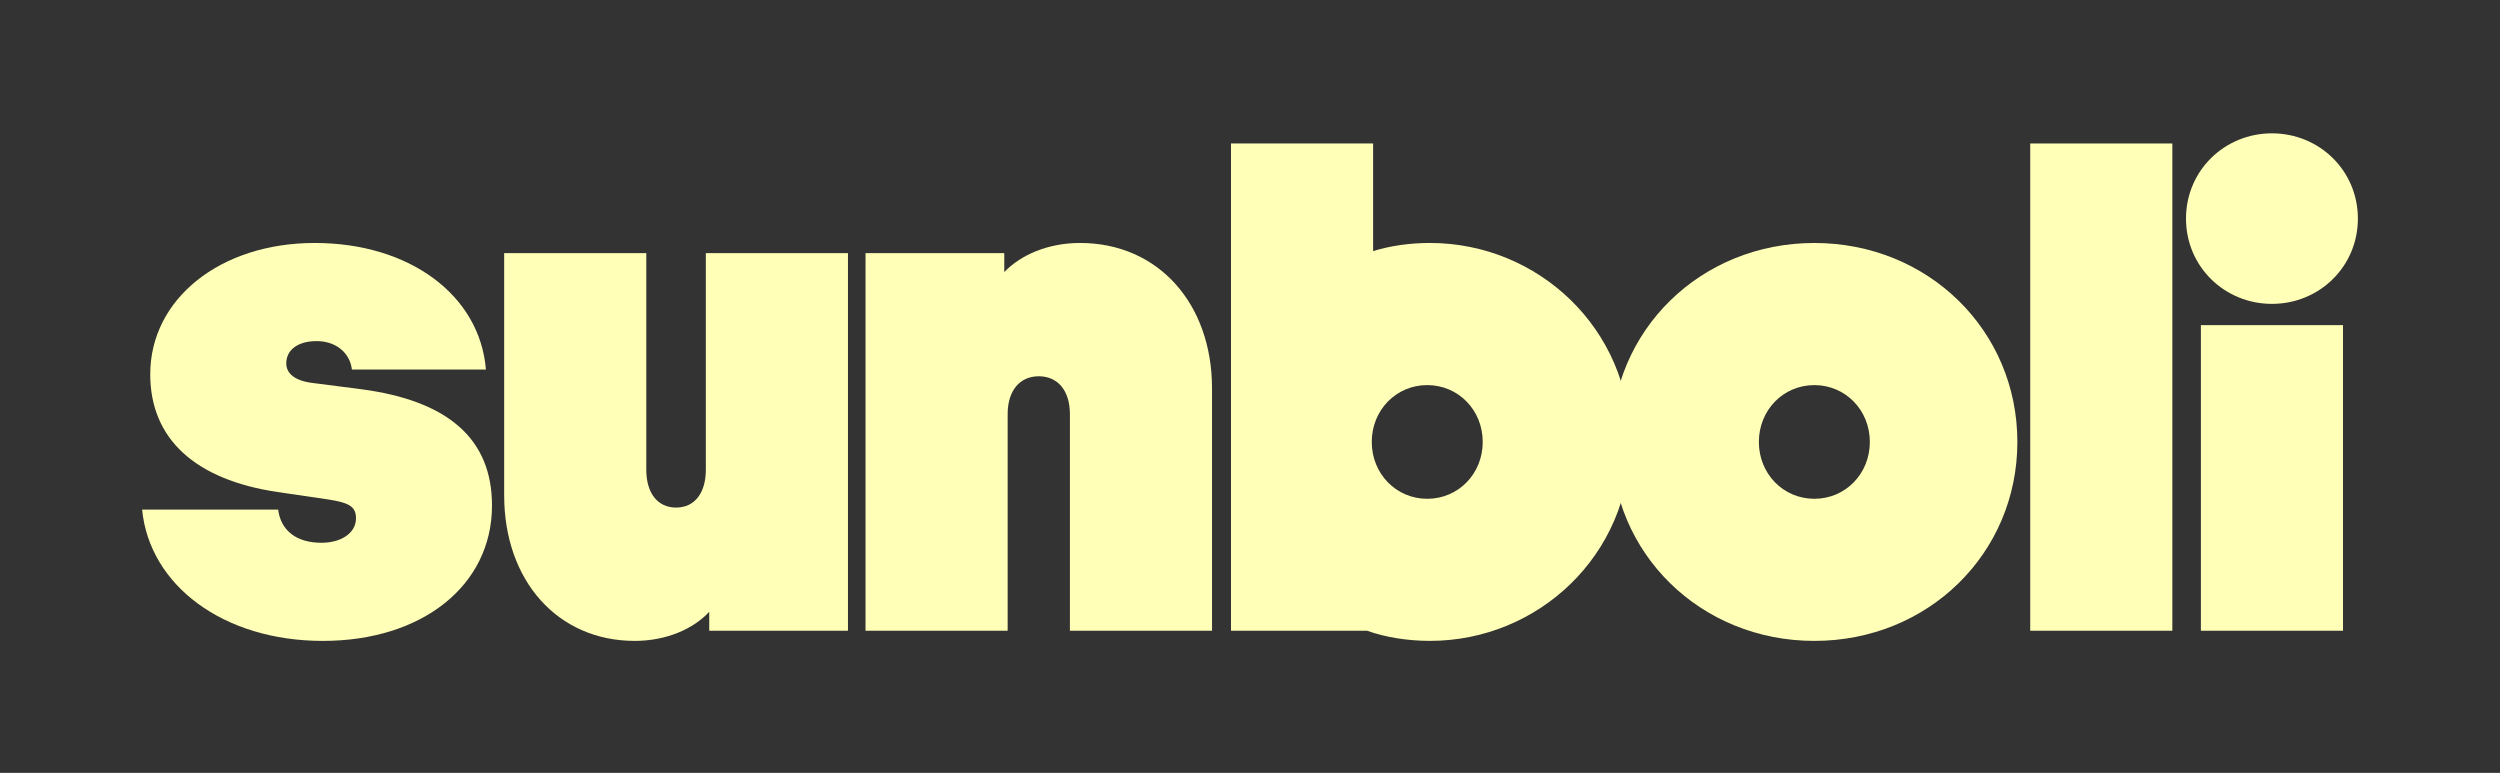
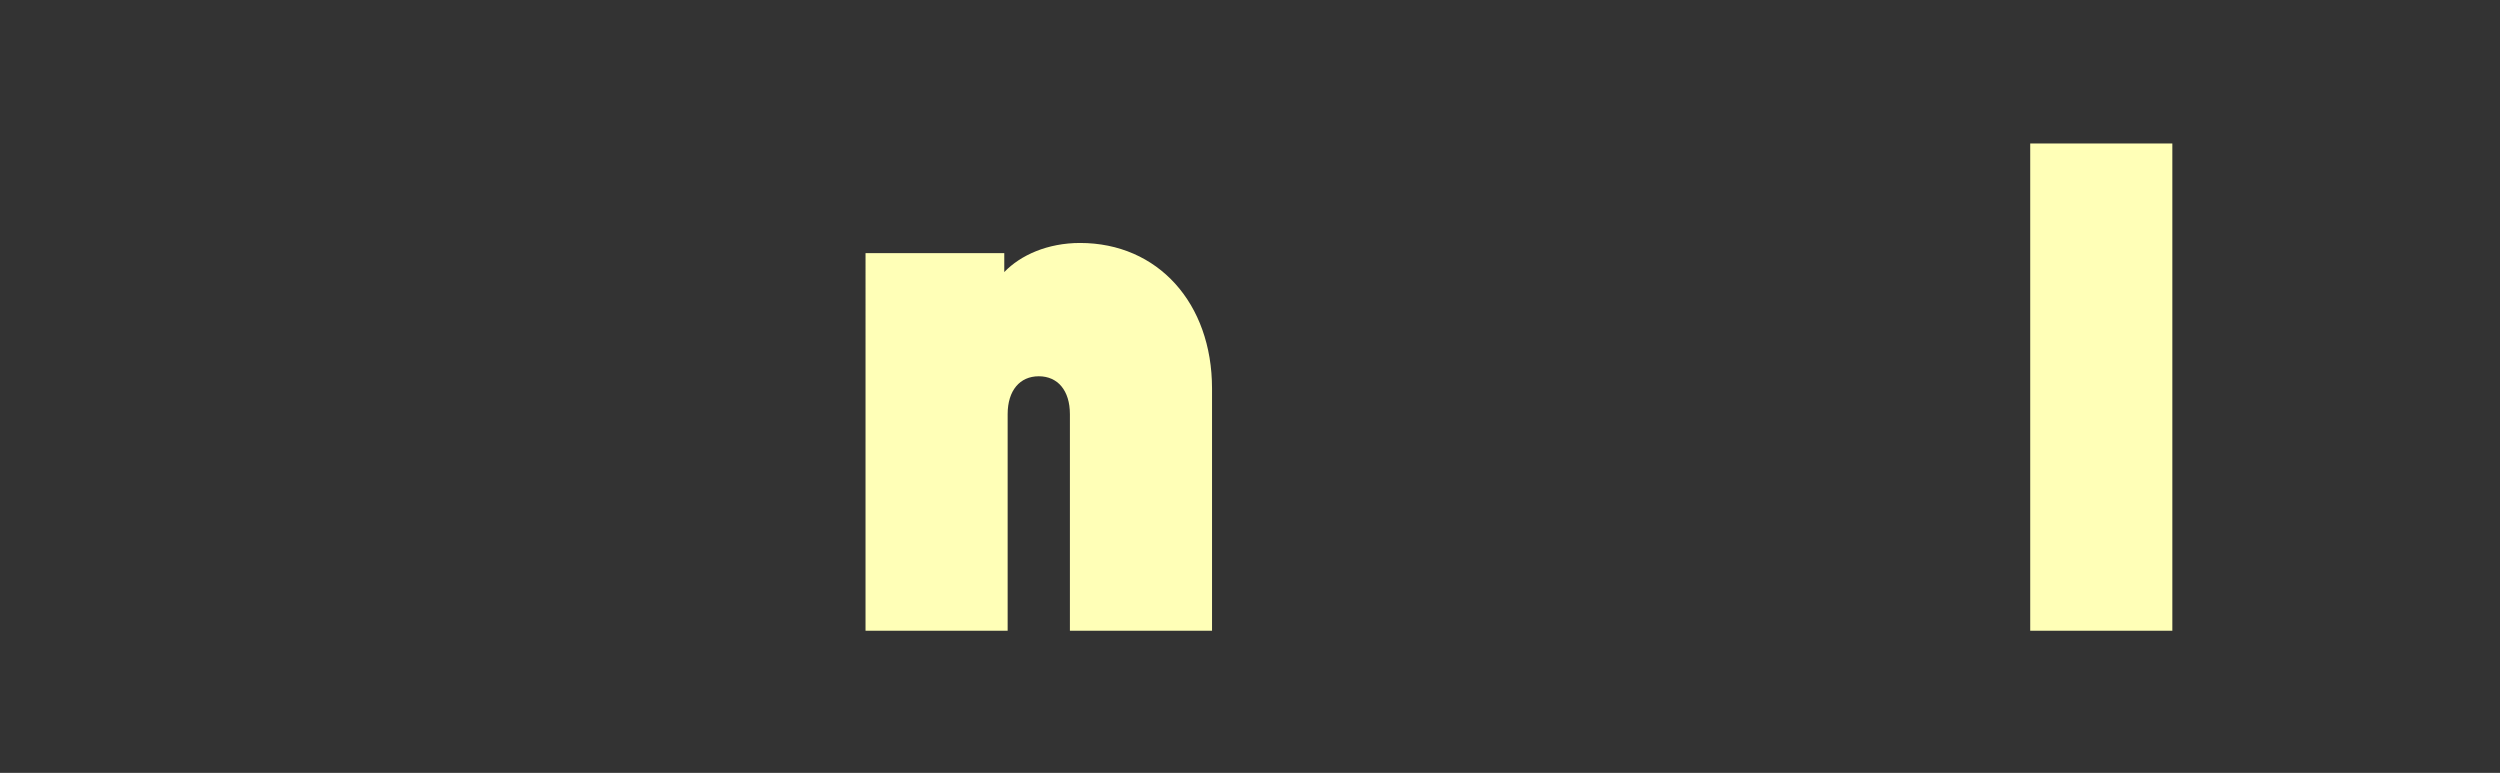
<svg xmlns="http://www.w3.org/2000/svg" viewBox="0 0 1702.62 526.35" data-name="Layer 1" id="Layer_1">
  <rect x="0" y="0" width="1702.62" height="526.35" fill="#333333" stroke="none" />
  <defs>
    <style>
      .cls-1 {
        fill: #ffffb7;
      }
    </style>
  </defs>
-   <path d="M96.79,347.07h92.64c1.84,14.29,12.44,22.58,29.5,22.58,13.83,0,23.51-6.91,23.51-16.59,0-7.84-4.15-10.6-18.9-12.91l-34.57-5.07c-55.77-8.3-86.65-35.95-86.65-80.2,0-51.16,47.47-89.41,112-89.41s112.46,35.49,116.61,86.19h-91.26c-1.38-11.52-11.06-19.36-23.97-19.36s-20.74,5.99-20.74,15.21c0,6.91,5.99,11.98,18.44,13.37l32.26,4.15c59.92,7.84,89.41,34.11,89.41,79.27,0,54.39-47.47,92.18-115.22,92.18s-117.99-37.79-123.06-89.41Z" class="cls-1" />
-   <path d="M343.36,337.39v-165h96.79v147.49c0,16.13,7.84,25.81,20.28,25.81s20.28-9.68,20.28-25.81v-147.49h96.79v257.18h-94.48v-12.91c-10.6,11.52-29.04,19.82-50.7,19.82-52.54,0-88.95-41.02-88.95-99.09Z" class="cls-1" />
  <path d="M589.48,172.39h94.48v12.9c11.06-11.52,29.5-19.82,51.62-19.82,53,0,89.87,41.02,89.87,99.09v165h-96.79v-147.49c0-16.13-8.3-25.81-21.2-25.81s-21.2,9.68-21.2,25.81v147.49h-96.79V172.39Z" class="cls-1" />
-   <path d="M931,429.56h-92.64V97.72h96.79v73.28c11.98-3.69,25.35-5.53,38.72-5.53,73.74,0,136.42,58.53,136.42,135.5s-62.68,135.5-136.42,135.5c-14.75,0-29.96-2.3-42.86-6.91ZM1009.81,300.98c0-21.66-16.59-38.71-37.79-38.71s-37.79,17.05-37.79,38.71,16.59,38.72,37.79,38.72,37.79-17.05,37.79-38.72Z" class="cls-1" />
-   <path d="M1097.39,300.98c0-76.05,60.84-135.5,138.27-135.5s138.27,59.46,138.27,135.5-60.84,135.5-138.27,135.5-138.27-59.46-138.27-135.5ZM1273.45,300.98c0-21.66-16.59-38.71-37.79-38.71s-37.79,17.05-37.79,38.71,16.59,38.72,37.79,38.72,37.79-17.05,37.79-38.72Z" class="cls-1" />
  <path d="M1382.68,97.72h96.79v331.84h-96.79V97.72Z" class="cls-1" />
-   <path d="M1488.77,148.88c0-32.72,26.27-58.07,58.53-58.07s58.53,25.35,58.53,58.07-26.27,58.07-58.53,58.07-58.53-25.35-58.53-58.07ZM1498.91,221.42h96.79v208.14h-96.79v-208.14Z" class="cls-1" />
</svg>